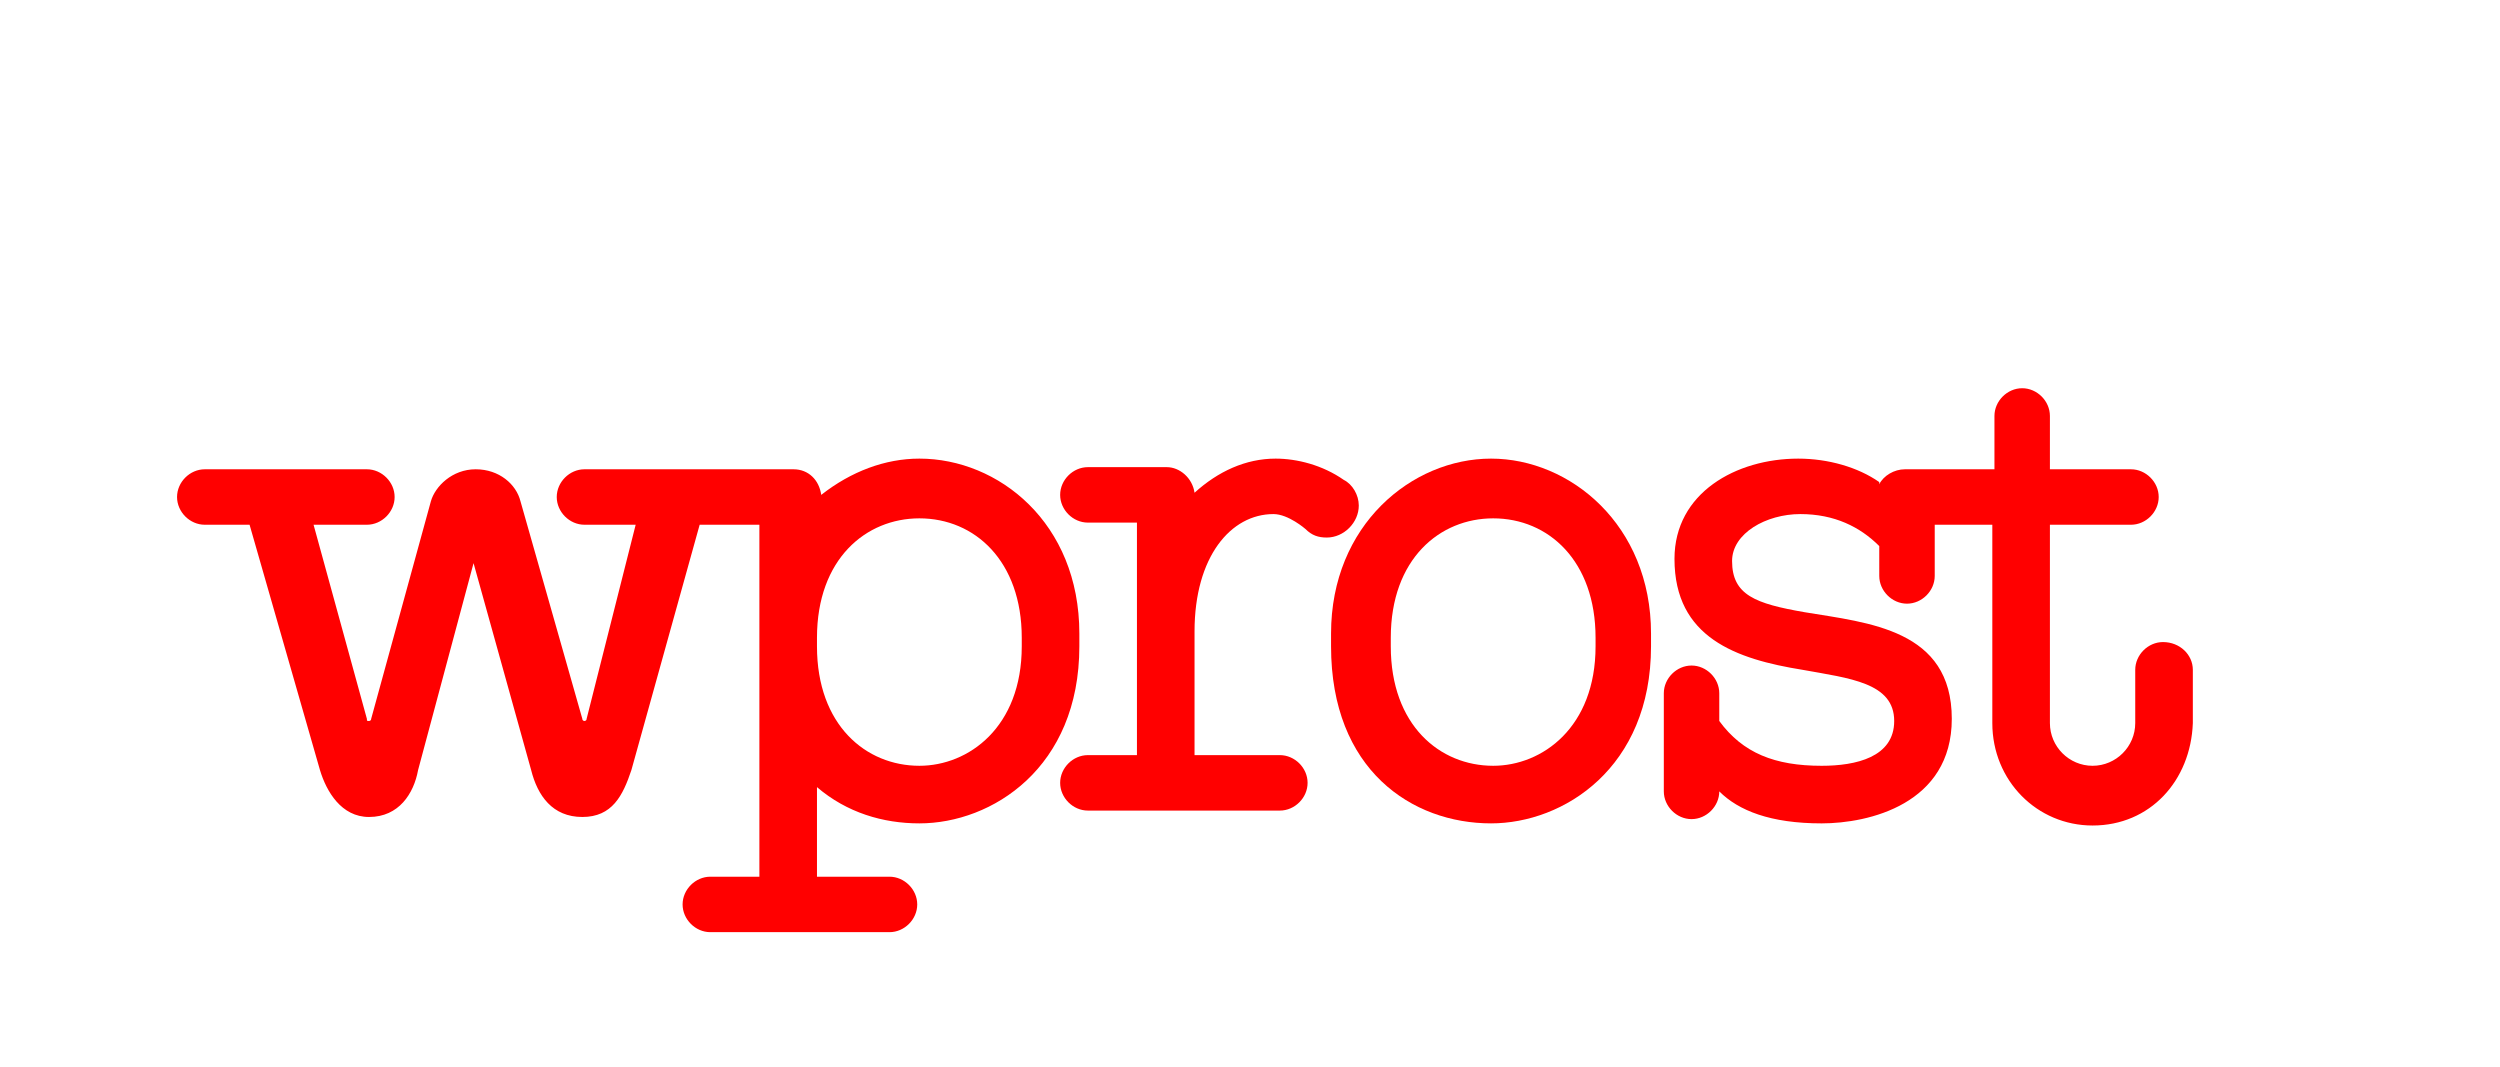
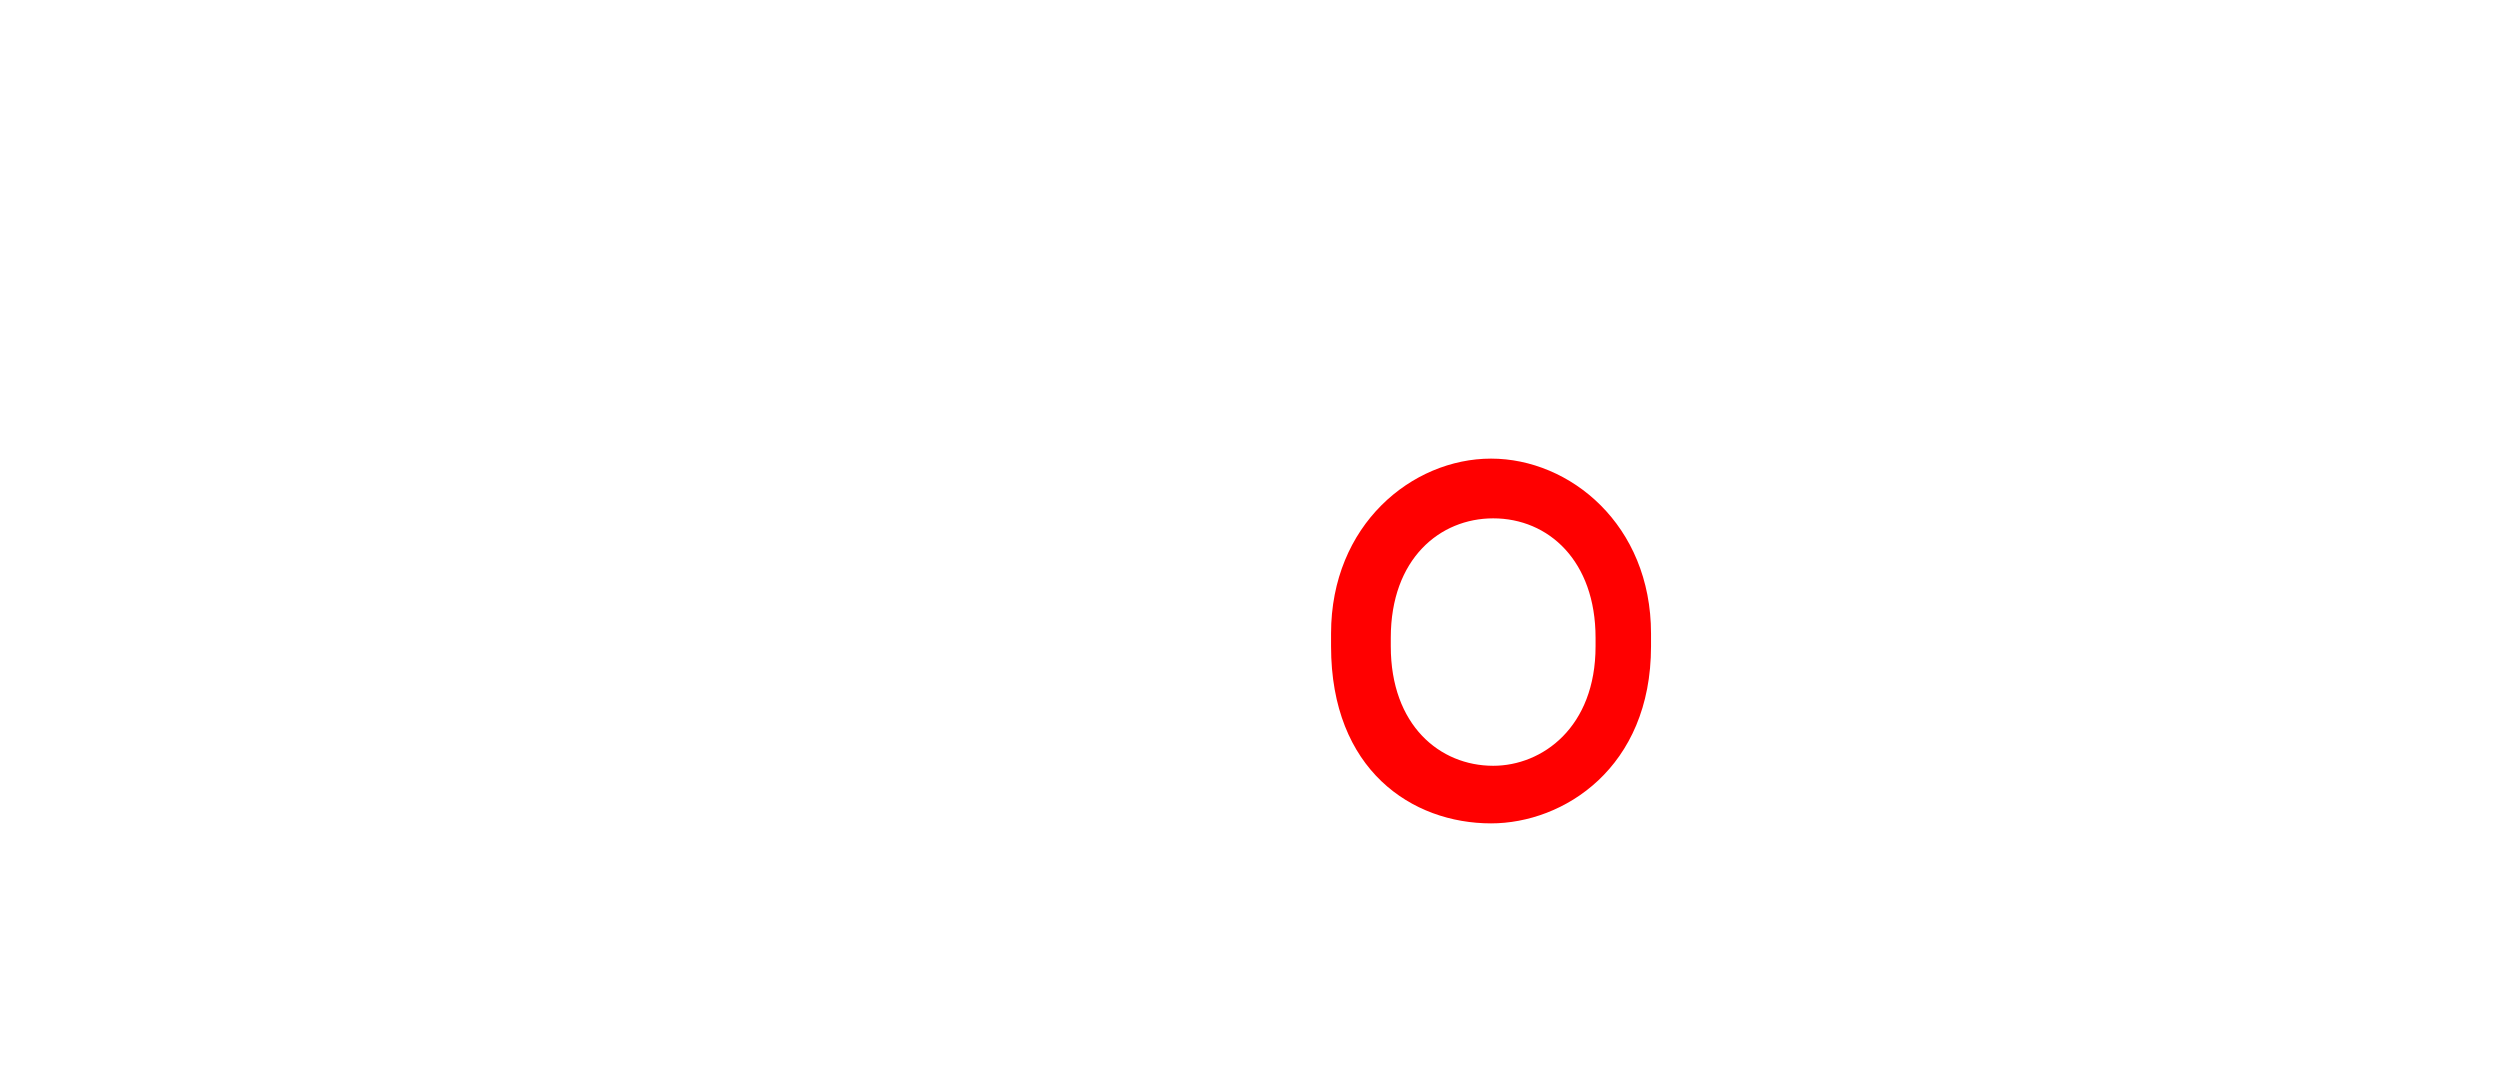
<svg xmlns="http://www.w3.org/2000/svg" version="1.1" id="Layer_1" x="0px" y="0px" viewBox="0 0 117.2 50" style="enable-background:new 0 0 117.2 50;" xml:space="preserve">
  <style type="text/css">
	.st0{fill:#FF0000;}
</style>
  <g>
-     <path class="st0" d="M50.6,29.7c0-5.2-3.8-8.2-7.5-8.2c-1.6,0-3.2,0.6-4.6,1.7c-0.1-0.7-0.6-1.2-1.3-1.2h-9.8   c-0.7,0-1.3,0.6-1.3,1.3s0.6,1.3,1.3,1.3h2.4l-2.3,9.1c0,0.1-0.1,0.1-0.1,0.1c0,0-0.1,0-0.1-0.1l-2.9-10.2c-0.2-0.8-1-1.5-2.1-1.5   c-1.1,0-1.9,0.8-2.1,1.5l-2.8,10.2c0,0.1-0.1,0.1-0.1,0.1c-0.1,0-0.1,0-0.1-0.1l-2.5-9.1h2.5c0.7,0,1.3-0.6,1.3-1.3   c0-0.7-0.6-1.3-1.3-1.3H9.6c-0.7,0-1.3,0.6-1.3,1.3c0,0.7,0.6,1.3,1.3,1.3h2.1L15,36.1c0.3,1,1,2.2,2.3,2.2c1.4,0,2.1-1.1,2.3-2.2   l2.6-9.7l2.7,9.7c0.3,1.2,1,2.2,2.4,2.2c1.4,0,1.9-1,2.3-2.2l3.2-11.5h2.8v16.5h-2.3c-0.7,0-1.3,0.6-1.3,1.3s0.6,1.3,1.3,1.3h8.4   c0.7,0,1.3-0.6,1.3-1.3s-0.6-1.3-1.3-1.3h-3.4v-4.2c1.4,1.2,3.1,1.7,4.8,1.7c3.4,0,7.5-2.6,7.5-8.3V29.7z M47.9,30.3   c0,3.8-2.5,5.6-4.8,5.6c-2.5,0-4.8-1.9-4.8-5.6v-0.4c0-3.7,2.3-5.6,4.8-5.6c2.6,0,4.8,2,4.8,5.6V30.3z" />
    <g>
      <path class="st0" d="M69.9,21.5c-3.7,0-7.5,3.1-7.5,8.2v0.6c0,5.8,3.8,8.3,7.5,8.3c3.4,0,7.5-2.6,7.5-8.3v-0.6    C77.4,24.6,73.6,21.5,69.9,21.5z M74.8,30.3c0,3.8-2.5,5.6-4.8,5.6c-2.5,0-4.8-1.9-4.8-5.6v-0.4c0-3.7,2.3-5.6,4.8-5.6    c2.6,0,4.8,2,4.8,5.6V30.3z" />
    </g>
    <g>
-       <path class="st0" d="M59.7,24.1c0.7,0,1.5,0.7,1.5,0.7l0,0c0.3,0.3,0.6,0.4,1,0.4c0.8,0,1.5-0.7,1.5-1.5c0-0.5-0.3-1-0.7-1.2l0,0    c-1-0.7-2.2-1-3.2-1c-1.4,0-2.7,0.6-3.8,1.6c-0.1-0.7-0.7-1.2-1.3-1.2H51c-0.7,0-1.3,0.6-1.3,1.3c0,0.7,0.6,1.3,1.3,1.3h2.3v10.9    H51c-0.7,0-1.3,0.6-1.3,1.3s0.6,1.3,1.3,1.3h9c0.7,0,1.3-0.6,1.3-1.3s-0.6-1.3-1.3-1.3h-4v-5.8C56,26.1,57.7,24.1,59.7,24.1z" />
-     </g>
+       </g>
    <g>
-       <path class="st0" d="M101.4,30.1c-0.7,0-1.3,0.6-1.3,1.3v2.5c0,1.1-0.9,2-2,2c-1.1,0-2-0.9-2-2v-9.3h3.8c0.7,0,1.3-0.6,1.3-1.3    c0-0.7-0.6-1.3-1.3-1.3h-3.8v-2.5c0-0.7-0.6-1.3-1.3-1.3s-1.3,0.6-1.3,1.3v2.5h-4.2c-0.5,0-1,0.3-1.2,0.7c0,0,0,0,0-0.1    c-1-0.7-2.4-1.1-3.8-1.1c-2.9,0-5.8,1.6-5.8,4.7c0,3.7,2.9,4.7,6,5.2c2.2,0.4,4.3,0.6,4.3,2.4c0,1.7-1.8,2.1-3.4,2.1    c-2.2,0-3.7-0.6-4.8-2.1v-1.3c0-0.7-0.6-1.3-1.3-1.3c-0.7,0-1.3,0.6-1.3,1.3v4.6c0,0.7,0.6,1.3,1.3,1.3c0.7,0,1.3-0.6,1.3-1.3    c0.9,0.9,2.4,1.5,4.8,1.5c2.2,0,6.1-0.9,6.1-4.9c0-4.2-3.9-4.5-6.9-5c-2.3-0.4-3.4-0.8-3.4-2.4c0-1.3,1.6-2.2,3.2-2.2    s2.8,0.6,3.7,1.5V27c0,0.7,0.6,1.3,1.3,1.3c0.7,0,1.3-0.6,1.3-1.3v-2.4h2.7v9.3c0,2.7,2.1,4.8,4.7,4.8c2.7,0,4.6-2.1,4.7-4.8v-2.5    C102.8,30.7,102.2,30.1,101.4,30.1z" />
-     </g>
+       </g>
  </g>
</svg>